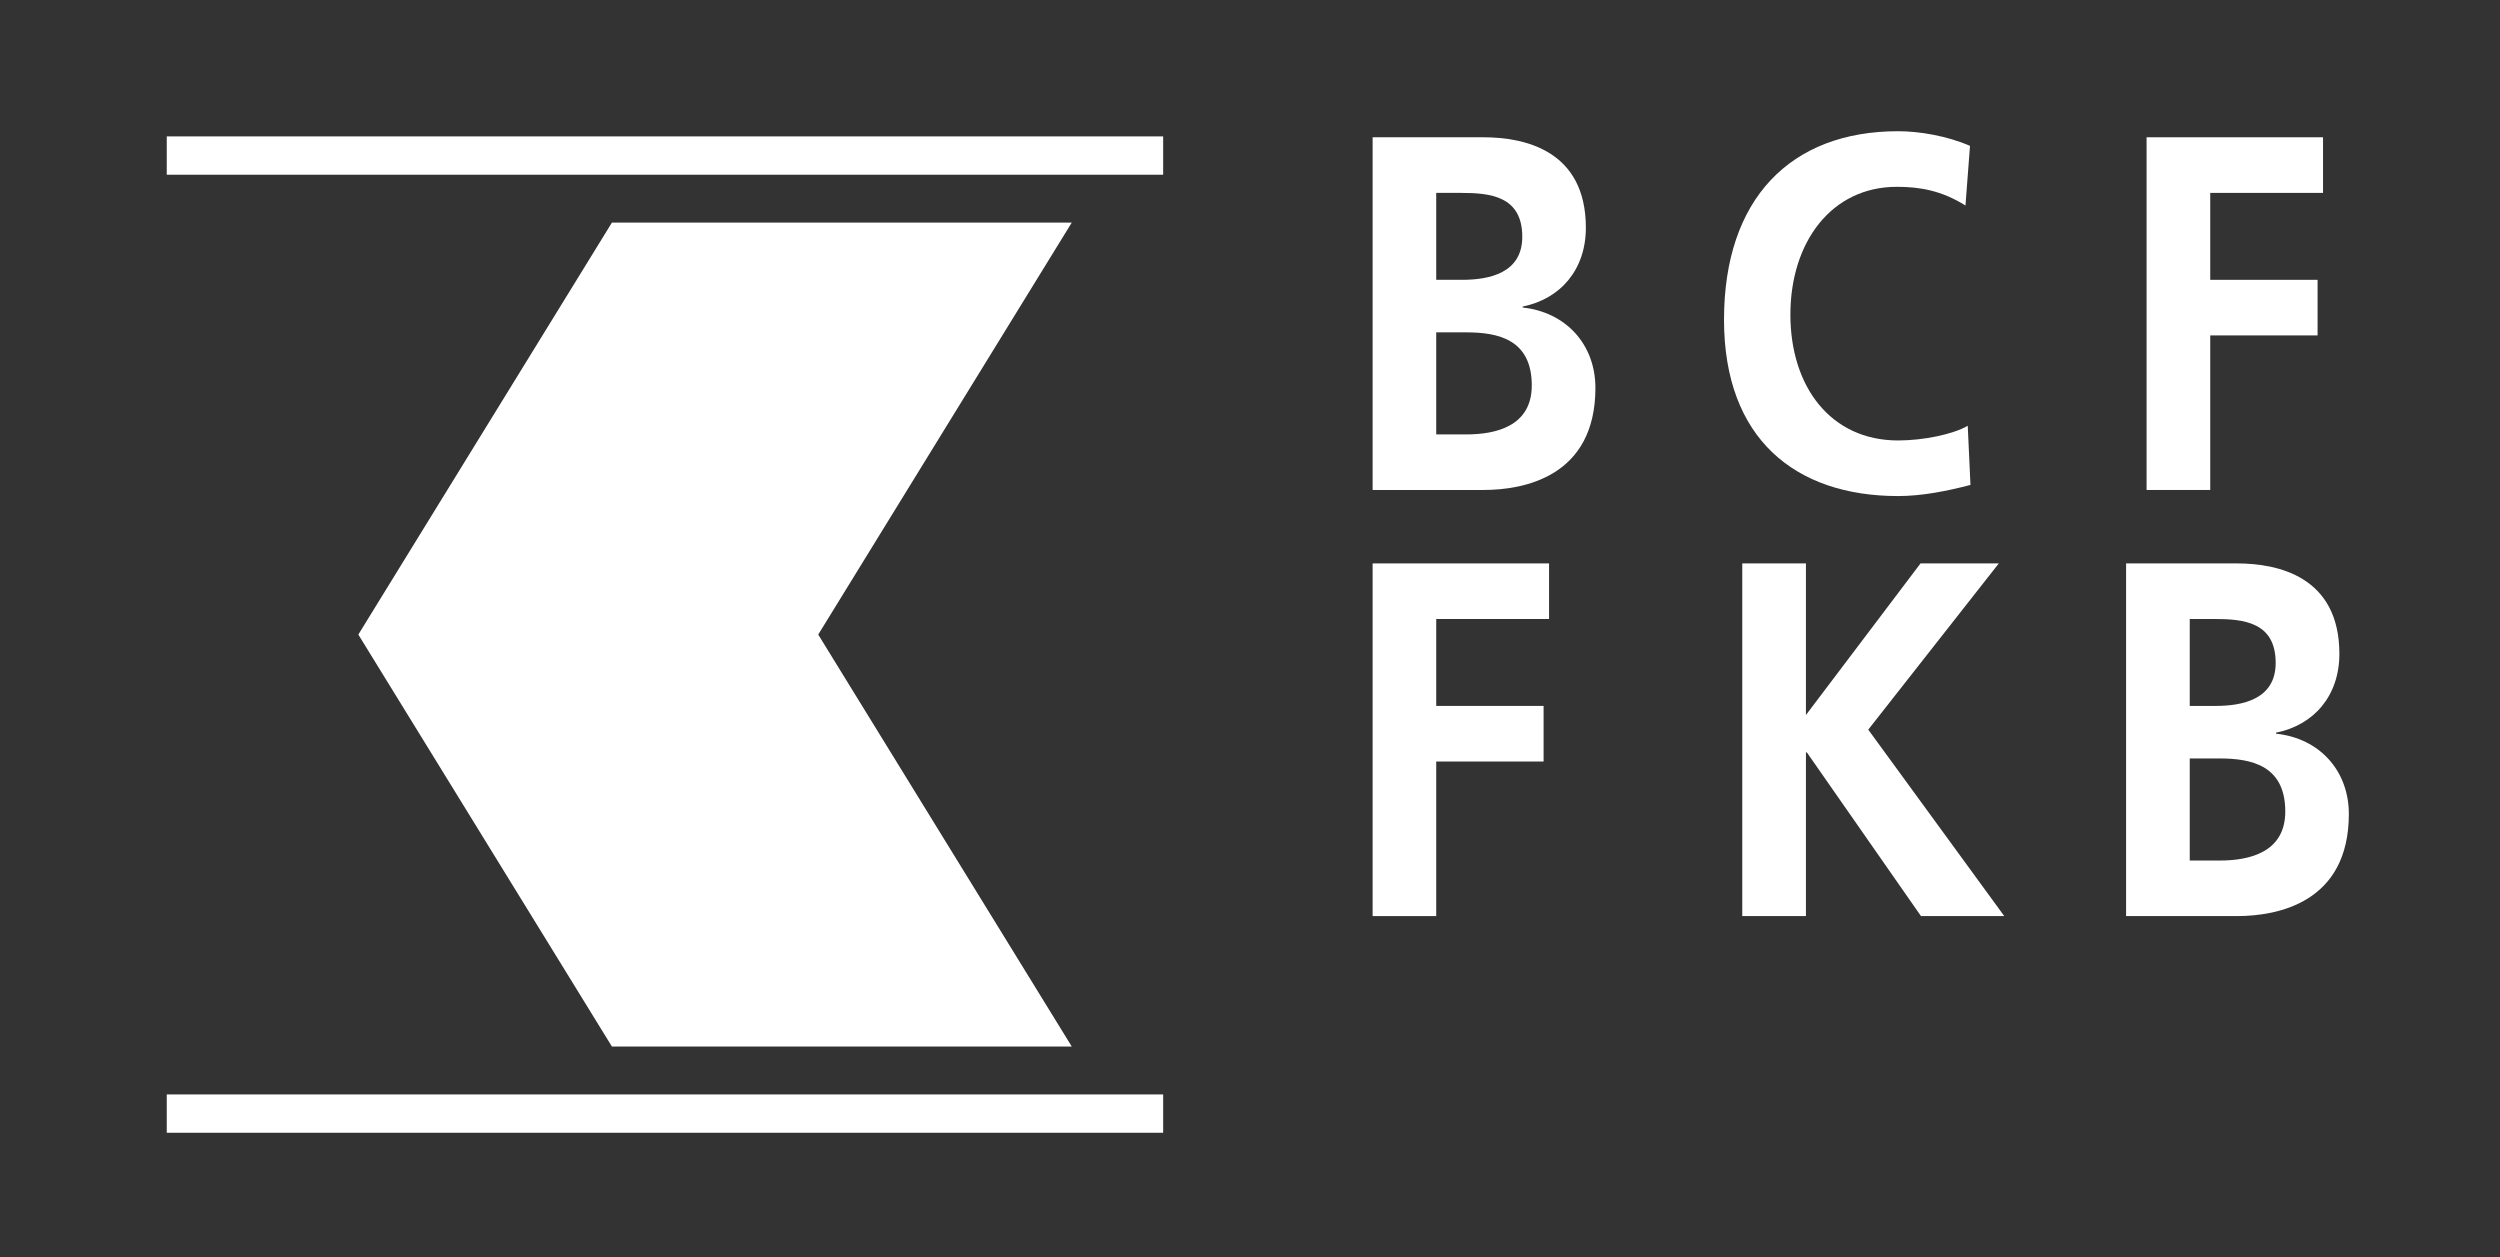
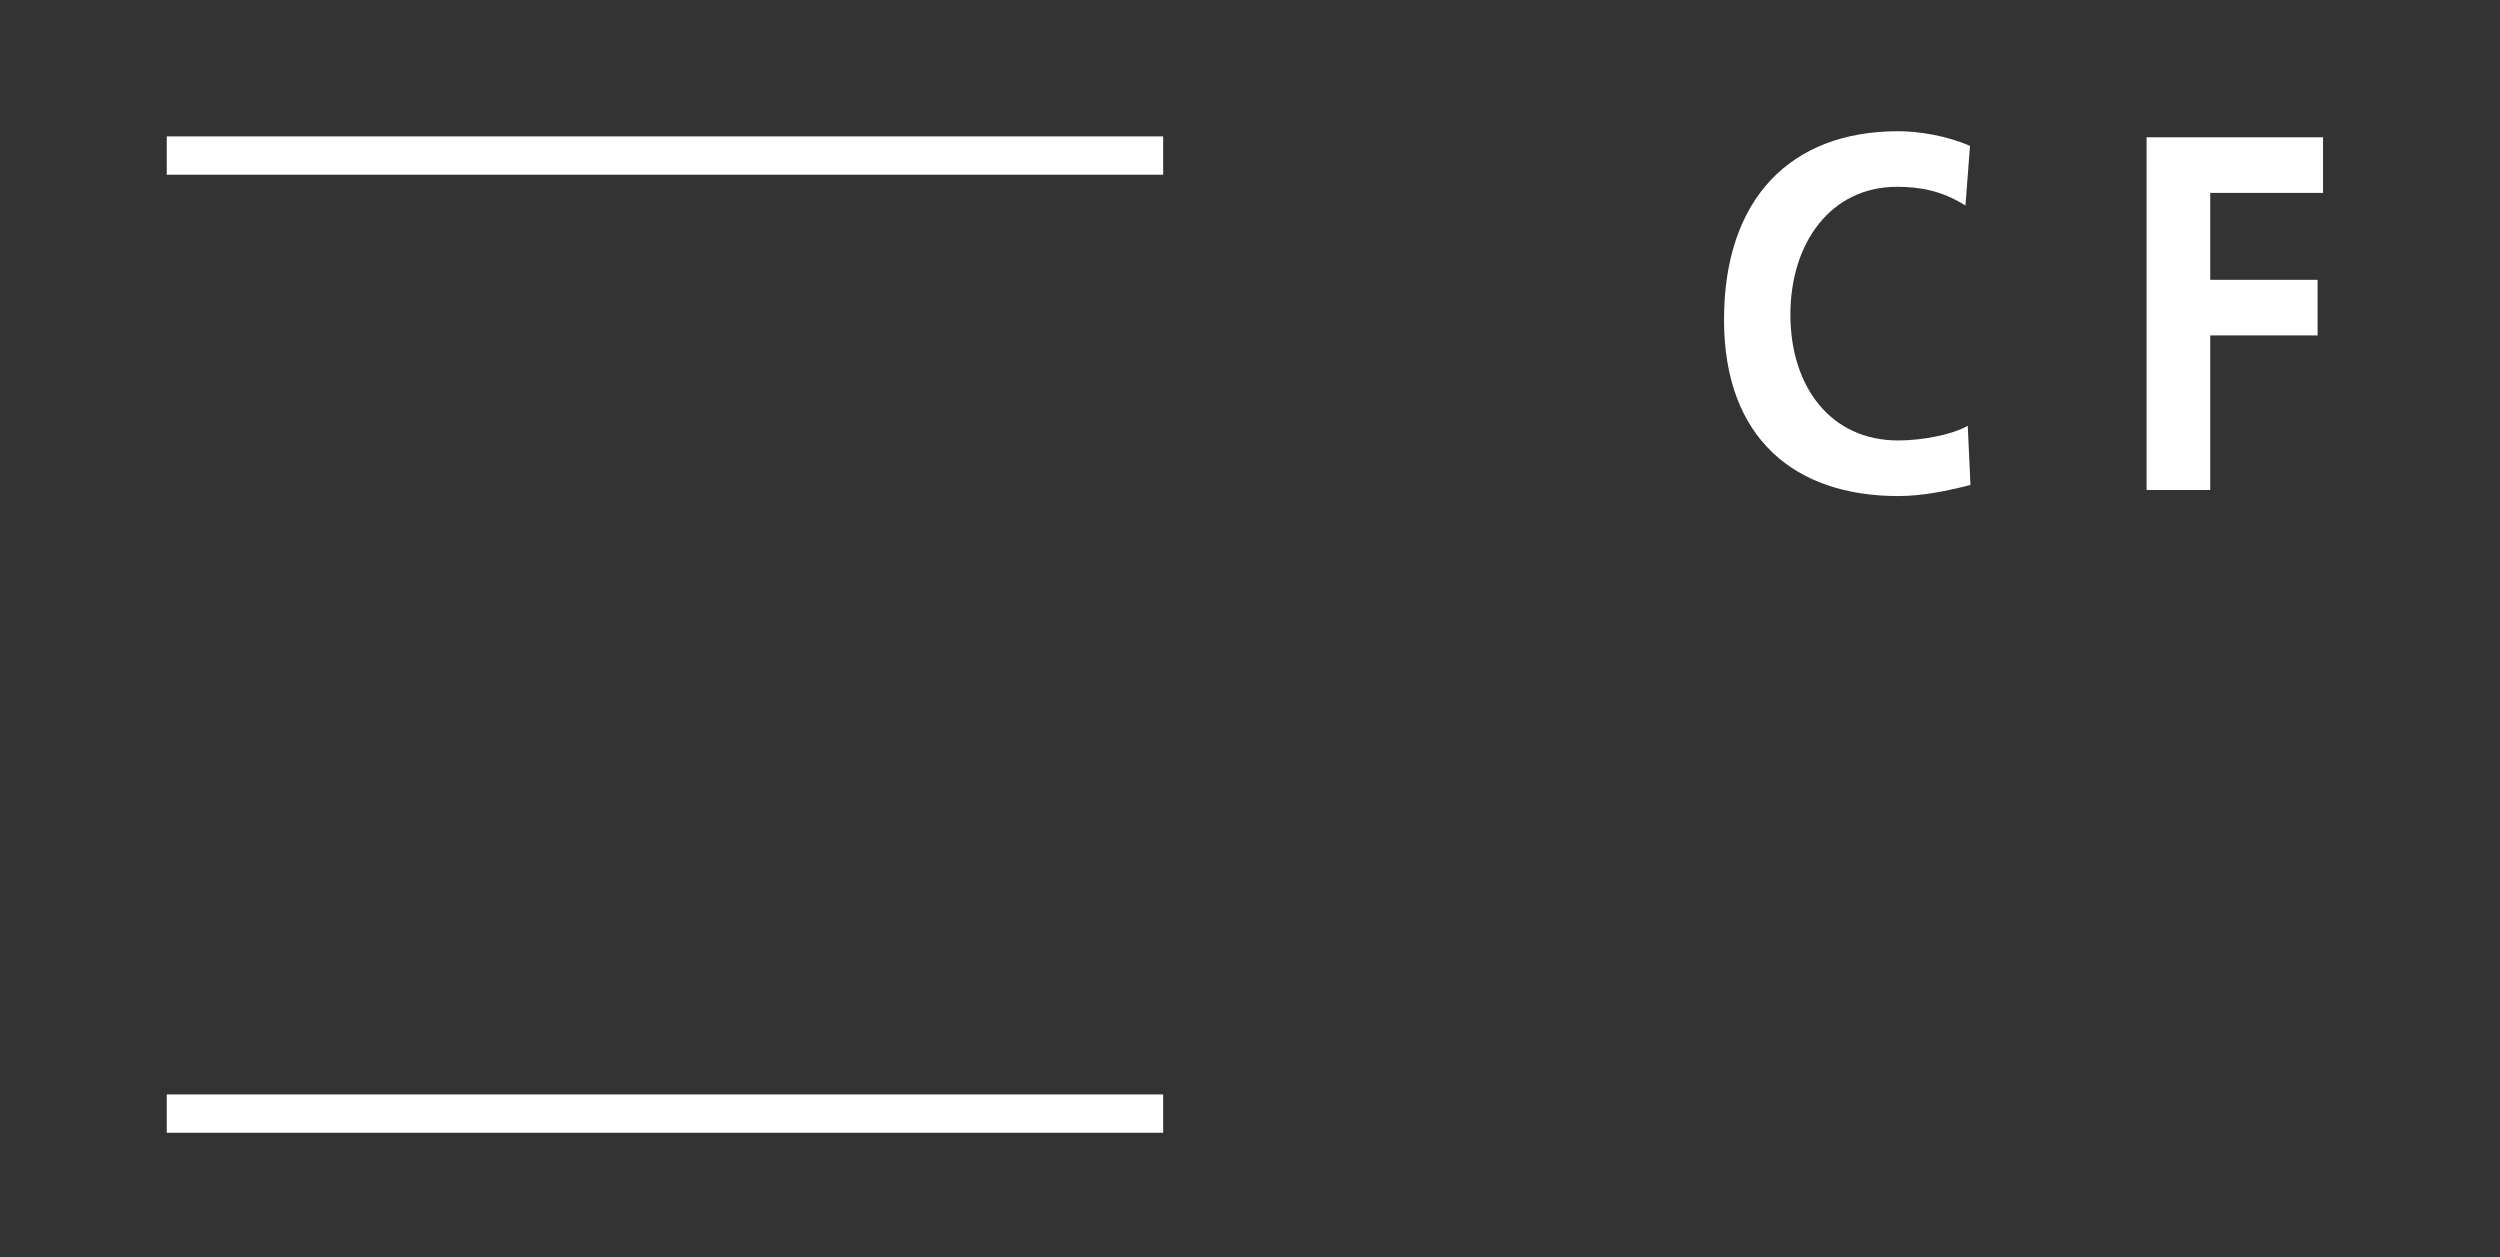
<svg xmlns="http://www.w3.org/2000/svg" height="212.747" viewBox="0 0 422.96 212.747" width="422.96">
  <rect x="0" y="0" width="422.96" height="212.747" fill="#333333" stroke="none" />
  <g fill="#fff" transform="matrix(.133 0 0 -.133 0 212.747)">
    <path d="m1479.611 1377.35h-1267.488v48.737h1267.488z" />
    <path d="m1479.611 158.666h-1267.488v48.749h1267.488z" />
-     <path d="m778.397 1316.435h584.938l-322.499-524.04 322.523-524.054h-584.962l-322.571 524.054z" />
-     <path d="m1746.061 976.331h141.131c50.897 0 142.27 16.691 142.27 129.821 0 55.313-37.579 96.406-92.512 102.246v1.258c47.977 9.662 80.358 46.862 80.358 100.275 0 98.352-78.008 115.041-130.116 115.041h-141.131zm80.904 377.897h31.265c37.01 0 78.197-3.798 78.197-55.883 0-46.268-42.327-54.696-76.488-54.696h-32.974zm0-177.404h38.22c40.499 0 83.325-8.973 83.325-67.467 0-52.06-45.746-62.363-83.325-62.363h-38.22z" />
    <path d="m2506.552 982.728c-29.579-7.677-61.319-14.142-92.037-14.142-130.662 0-221.465 72.757-221.465 224.356 0 153.57 84.441 239.744 221.465 239.744 26.683 0 61.983-5.816 91.444-18.636l-5.769-75.871c-30.695 19.205-58.422 23.787-87.29 23.787-83.396 0-135.409-70.601-135.409-162.591 0-91.278 50.873-160.063 137.024-160.063 31.858 0 69.509 7.68 88.572 18.647z" />
    <path d="m2730.581 1424.972h224.456v-70.743h-143.481v-110.578h136.549v-70.72h-136.549v-196.6h-80.975z" />
-     <path d="m1746.061 882.902h224.432v-70.689h-143.528v-110.583h136.573v-70.727h-136.573v-196.619h-80.904z" />
-     <path d="m2216.267 882.902h80.999v-192.816l145.76 192.816h99.563l-166.057-211.456 173.012-237.161h-105.949l-145.19 208.23h-1.139v-208.23h-80.999z" />
-     <path d="m2704.515 434.285h141.059c51.016 0 142.294 16.691 142.294 129.852 0 55.223-37.461 96.396-92.536 102.162v1.327c48.072 9.598 80.5 46.876 80.5 100.216 0 98.369-78.103 115.06-130.258 115.06h-141.059zm80.975 377.928h31.288c37.01 0 78.008-3.82 78.008-55.918 0-46.244-42.161-54.665-76.227-54.665h-33.069zm0-177.414h38.102c40.571 0 83.42-9.042 83.42-67.463 0-52.098-45.746-62.389-83.42-62.389h-38.102z" />
  </g>
</svg>